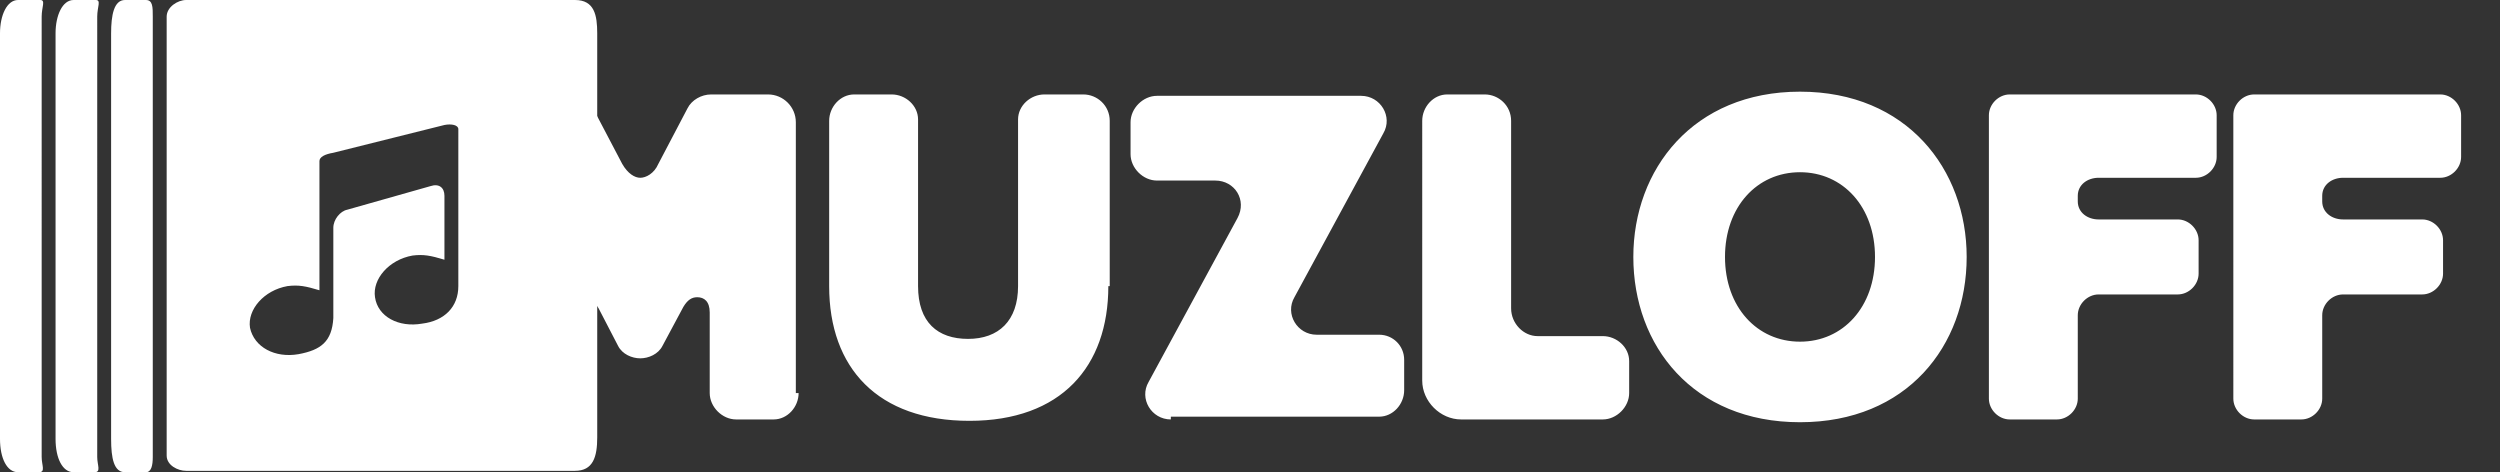
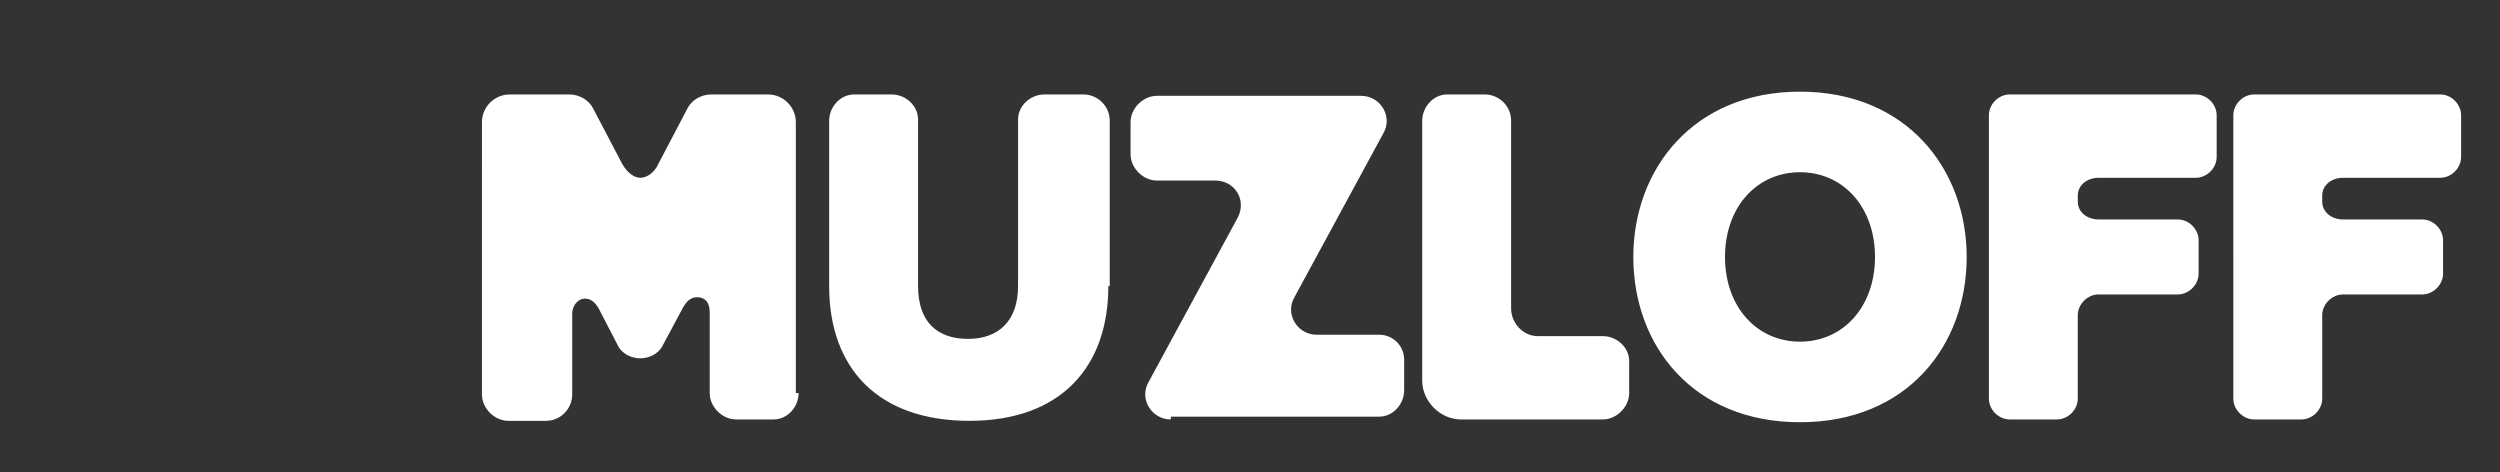
<svg xmlns="http://www.w3.org/2000/svg" xml:space="preserve" style="enable-background:new 0 0 180 34" viewBox="0 0 180 34" width="100%">
  <rect x="0" y="0" width="180" height="34" fill="#333333" stroke="none" />
  <g fill="#FFF">
    <path d="M57.5 28.3c0 1-.8 1.9-1.8 1.9H53c-1 0-1.9-.9-1.9-1.9v-5.8c0-.8-.4-1.1-.9-1.1-.4 0-.7.2-1 .7l-1.5 2.8c-.3.6-1 .9-1.6.9s-1.3-.3-1.6-.9l-1.4-2.7c-.3-.5-.6-.7-1-.7s-.9.4-.9 1.1v5.8c0 1-.8 1.9-1.9 1.9h-2.7c-1 0-1.9-.9-1.9-1.9V8.8c0-1.1.9-2 2-2H41c.7 0 1.4.4 1.7 1l2.1 4c.4.7.9 1 1.3 1s1-.3 1.3-1l2.1-4c.3-.6 1-1 1.7-1h4.1c1.1 0 2 .9 2 2v19.5zM79.8 20.6c0 5.8-3.4 9.7-10 9.7s-10.1-3.8-10.1-9.7V8.7c0-1 .8-1.9 1.8-1.9h2.7c1 0 1.9.8 1.9 1.8v12c0 2.6 1.4 3.8 3.6 3.8s3.6-1.3 3.6-3.8v-12c0-1 .9-1.8 1.9-1.8H78c1 0 1.9.8 1.9 1.9v11.9zM84.3 30.2c-1.4 0-2.3-1.5-1.6-2.7l6.4-11.8c.7-1.3-.2-2.7-1.6-2.7h-4.2c-1 0-1.9-.9-1.9-1.9V8.8c0-1 .9-1.9 1.9-1.9H98c1.4 0 2.3 1.5 1.6 2.7l-6.4 11.8c-.7 1.2.2 2.7 1.6 2.7h4.5c1 0 1.8.8 1.8 1.8v2.2c0 1-.8 1.9-1.8 1.9h-15zM115.4 24.2c1 0 1.9.8 1.9 1.8v2.3c0 1-.9 1.9-1.9 1.9h-10.2c-1.5 0-2.8-1.3-2.8-2.8V8.7c0-1 .8-1.9 1.8-1.9h2.7c1 0 1.9.8 1.9 1.9v13.5c0 1.1.9 2 1.9 2h4.7zM141.6 18.5c0 6.4-4.3 11.9-12 11.9s-12-5.5-12-11.9c0-6.3 4.3-11.9 12-11.9s12 5.6 12 11.9zm-6.6 0c0-3.6-2.3-6.1-5.4-6.1s-5.4 2.5-5.4 6.1 2.3 6.1 5.4 6.1 5.4-2.5 5.4-6.1zM151.1 21.2c-.8 0-1.5.7-1.5 1.5v6c0 .8-.7 1.5-1.5 1.5h-3.4c-.8 0-1.5-.7-1.5-1.5V8.3c0-.8.7-1.5 1.5-1.5h13.4c.8 0 1.5.7 1.5 1.5v3c0 .8-.7 1.5-1.5 1.5h-7c-.8 0-1.5.5-1.5 1.3v.4c0 .8.7 1.3 1.5 1.3h5.7c.8 0 1.5.7 1.5 1.5v2.4c0 .8-.7 1.5-1.5 1.5h-5.7zM168.7 21.2c-.8 0-1.5.7-1.5 1.5v6c0 .8-.7 1.5-1.5 1.5h-3.4c-.8 0-1.5-.7-1.5-1.5V8.3c0-.8.7-1.5 1.5-1.5h13.4c.8 0 1.5.7 1.5 1.5v3c0 .8-.7 1.5-1.5 1.5h-7c-.8 0-1.5.5-1.5 1.3v.4c0 .8.7 1.3 1.5 1.3h5.7c.8 0 1.5.7 1.5 1.5v2.4c0 .8-.7 1.5-1.5 1.5h-5.7z" />
  </g>
-   <path fill="#FFF" d="M10.5 0H9c-.8 0-1 1.1-1 2.4v29.2C8 33 8.2 34 9 34h1.5c.4 0 .5-.5.5-1.1V1.2c0-.7 0-1.2-.5-1.2zM1.3 34h1.5c.5 0 .2-.5.2-1.1V1.2C3 .5 3.3 0 2.9 0H1.3C.5 0 0 1.1 0 2.4v29.2C0 33 .5 34 1.3 34zM6.9 0H5.3C4.5 0 4 1.1 4 2.4v29.2C4 33 4.5 34 5.3 34h1.5c.5 0 .2-.5.2-1.1V1.2C7 .5 7.3 0 6.9 0zm35.3 12.3c.6-.2.8-.7.8-1.3V2.4c0-1.3-.2-2.4-1.6-2.4h-28c-.6 0-1.4.5-1.4 1.2v31.6c0 .7.8 1.1 1.4 1.1h28c1.3 0 1.6-1 1.6-2.4v-9.8c0-.6-.3-1.1-.8-1.3-1.7-.6-3-2.2-3-4.1s1.2-3.4 3-4zM33 9.9v10.7c0 1.5-1 2.5-2.6 2.7-1.7.3-3.2-.5-3.4-1.9-.2-1.3 1-2.7 2.7-3 .8-.1 1.3 0 2.3.3v-4.6c0-.6-.4-.9-1-.7l-6 1.7c-.5.1-1 .7-1 1.3v6.5c-.1 1.7-.9 2.3-2.5 2.6-1.7.3-3.2-.5-3.5-1.9-.2-1.3 1-2.7 2.7-3 .8-.1 1.3 0 2.3.3v-9.3c0-.3.4-.5 1-.6l8-2c.5-.1 1 0 1 .3v.6z" />
</svg>